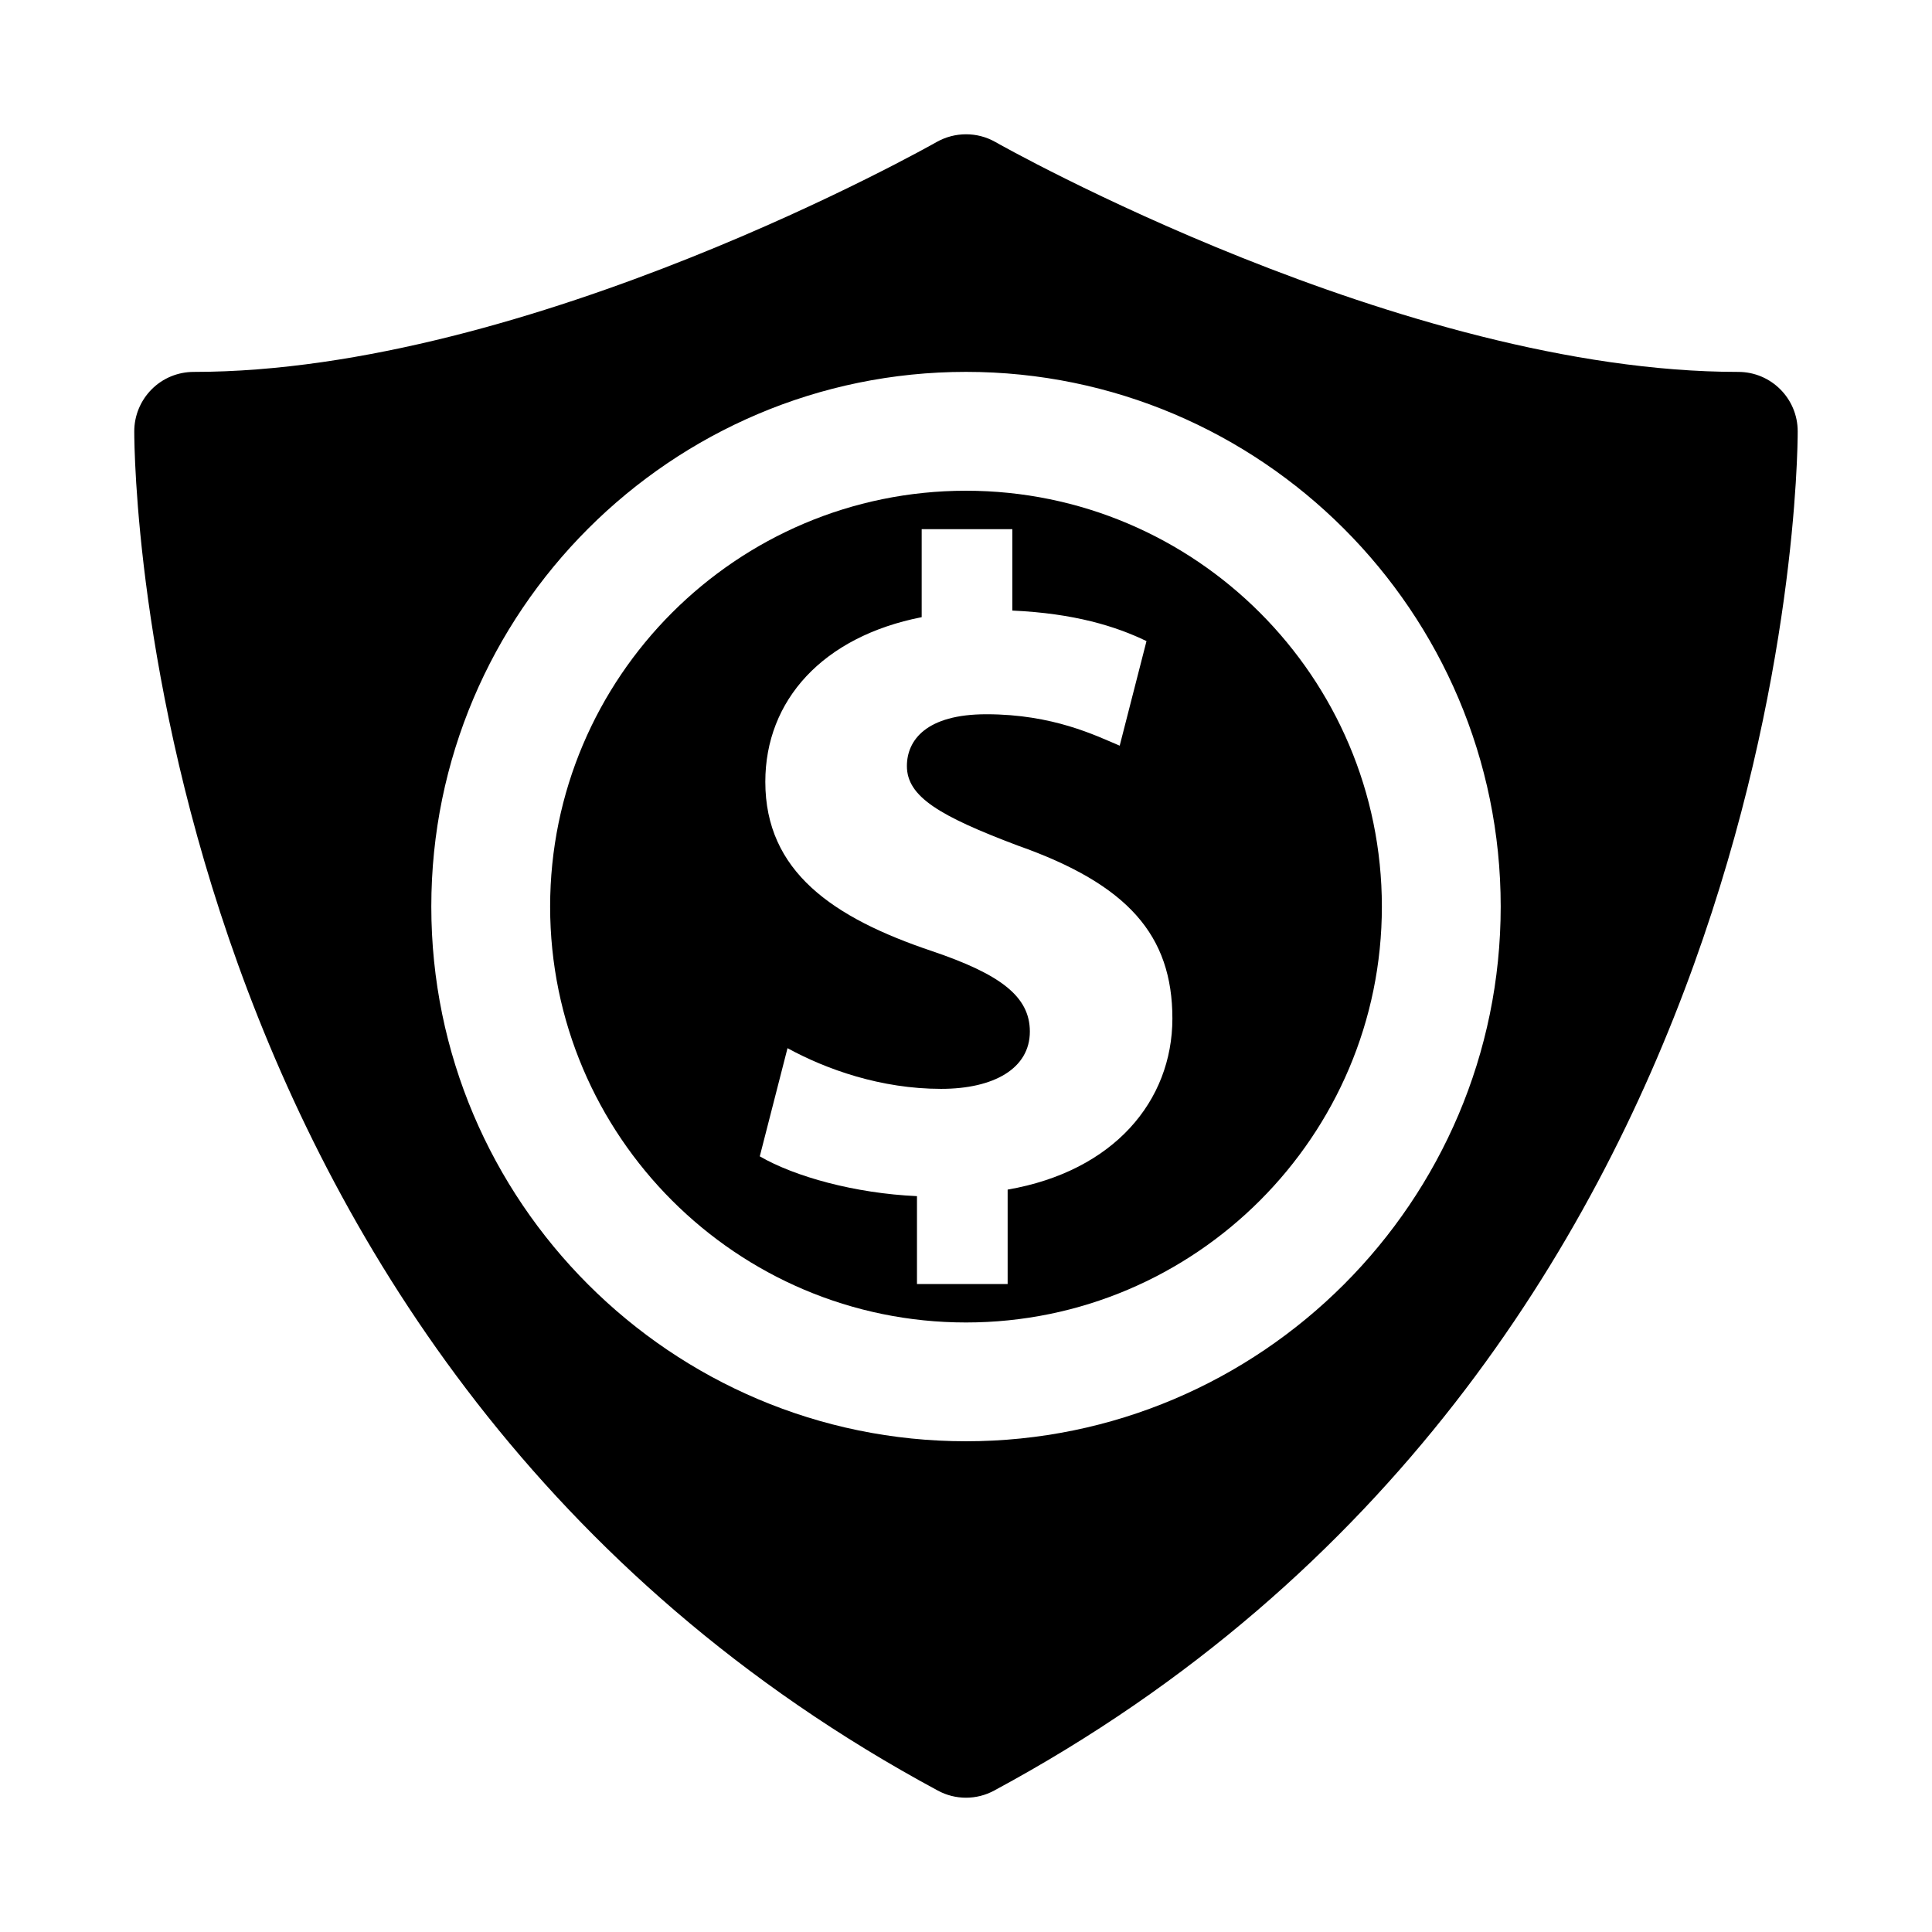
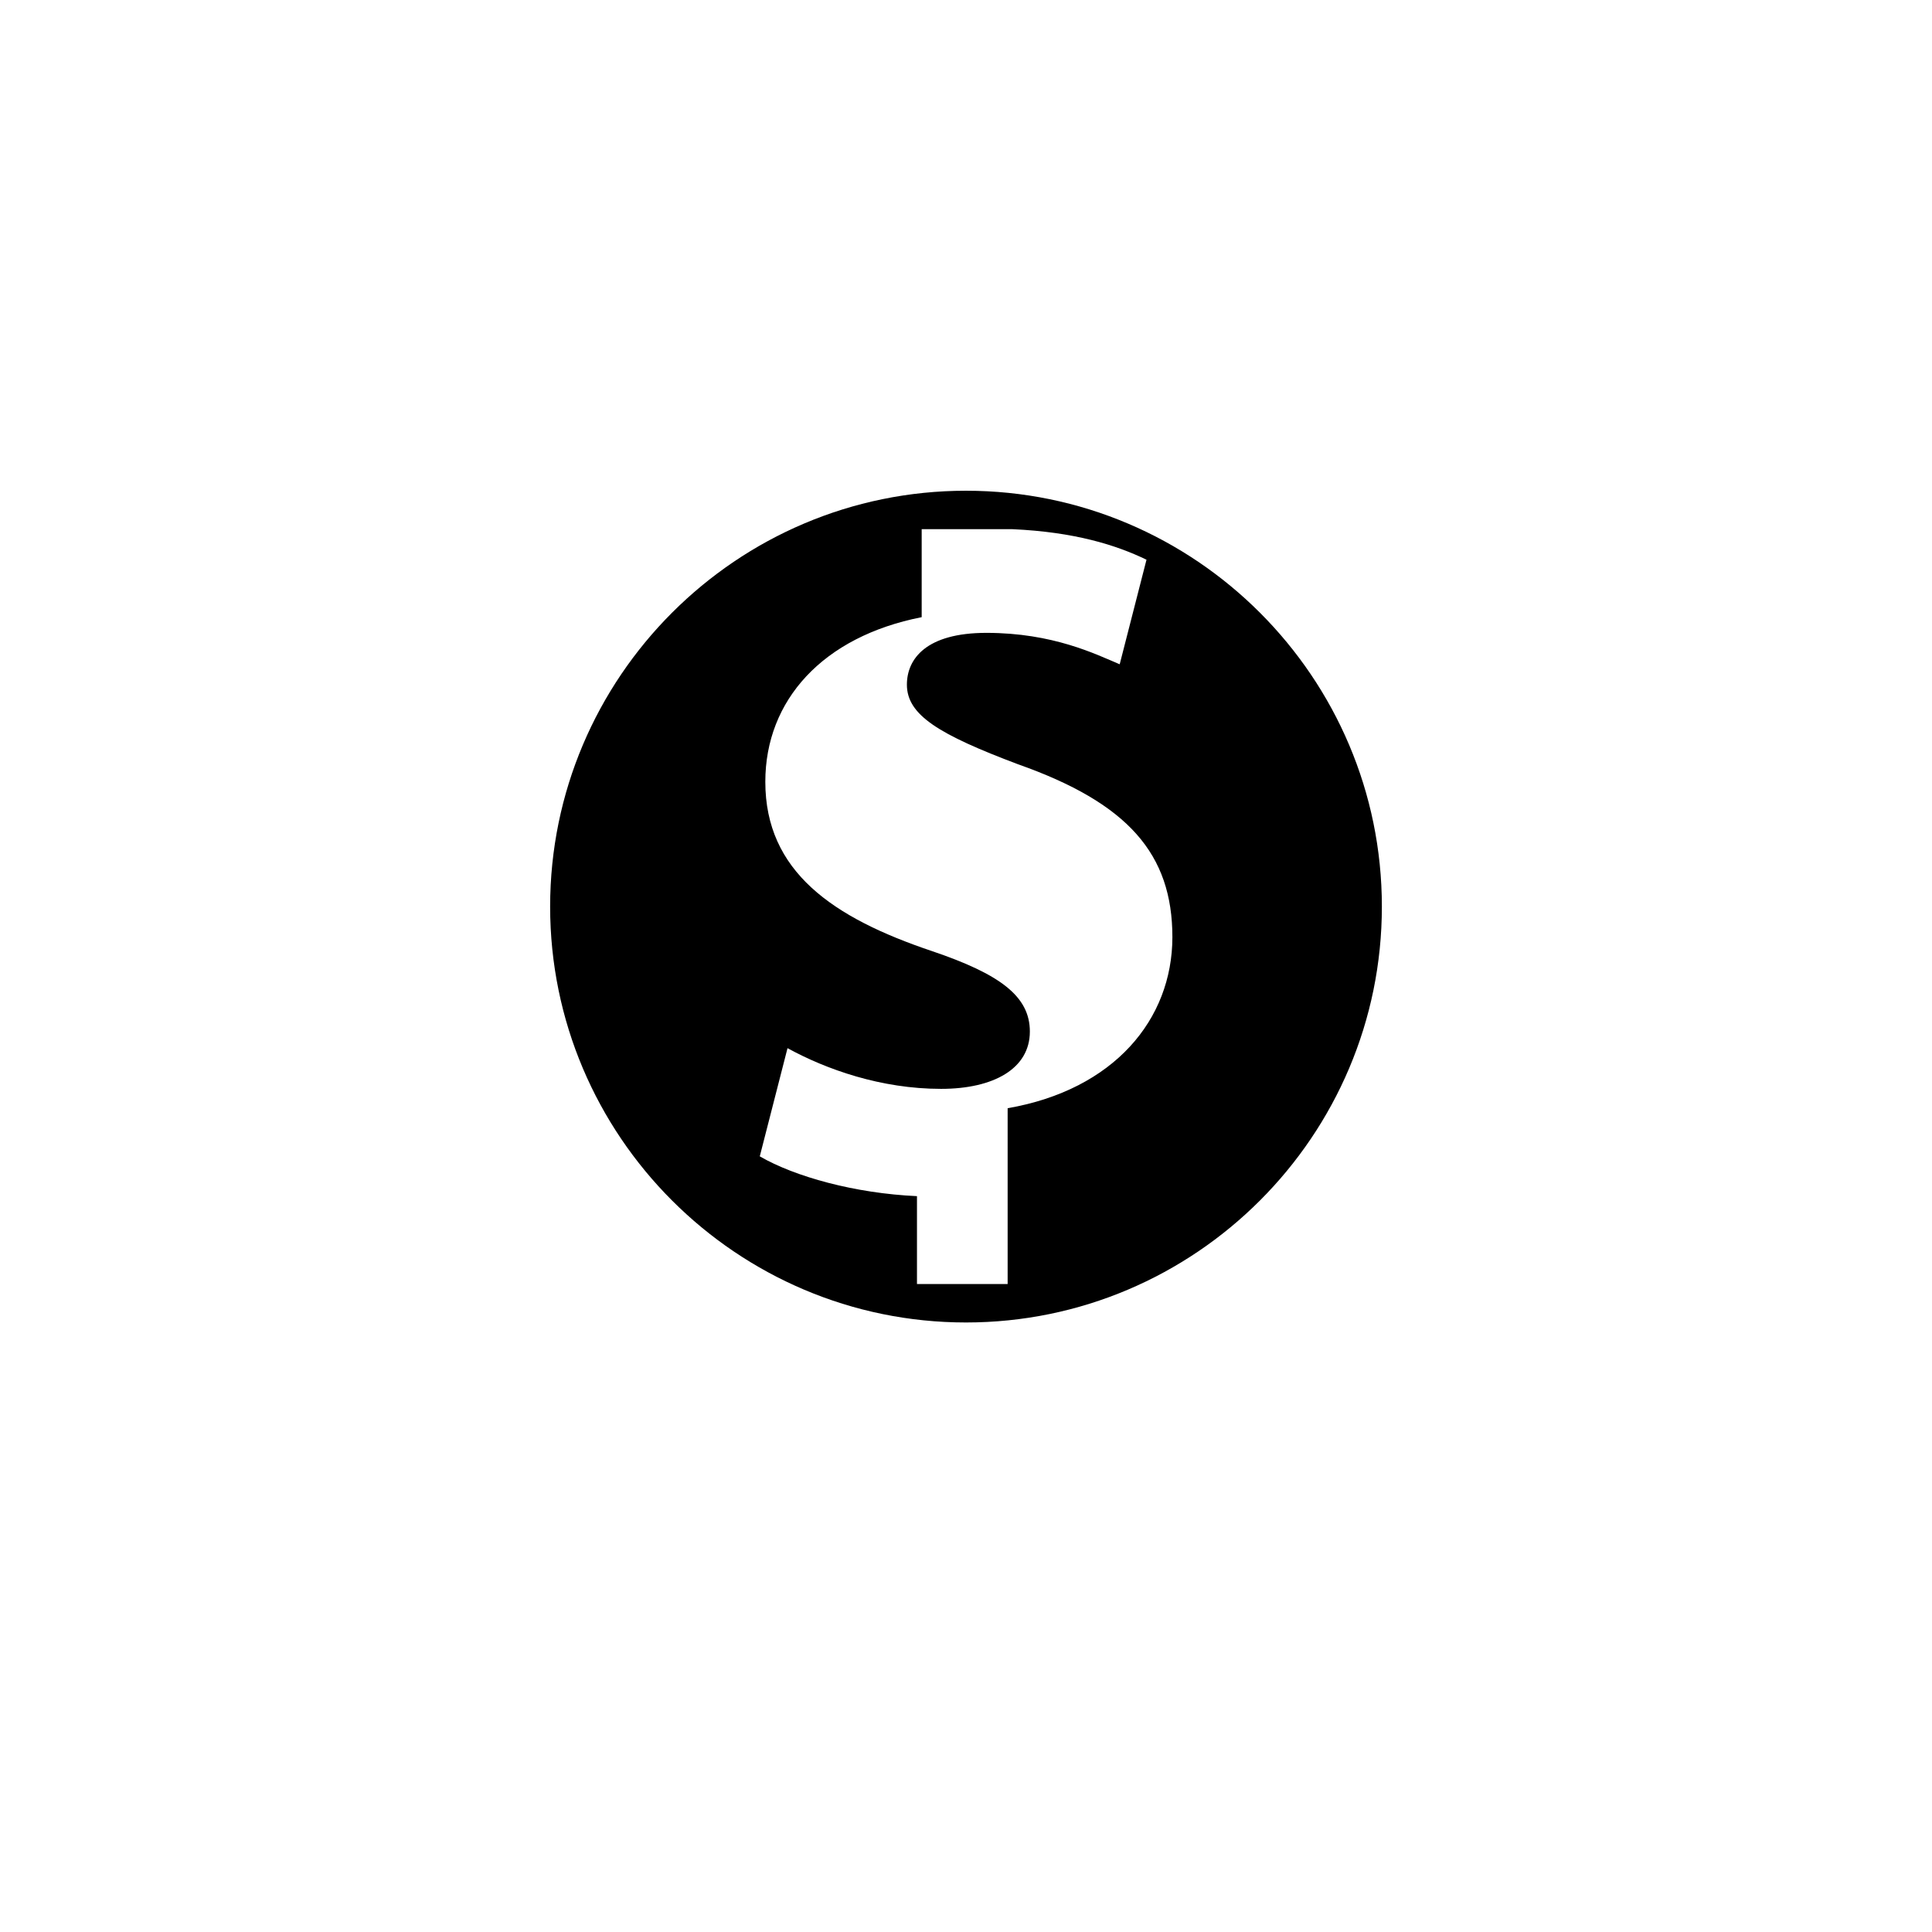
<svg xmlns="http://www.w3.org/2000/svg" fill="#000000" width="800px" height="800px" version="1.1" viewBox="144 144 512 512">
  <g>
-     <path d="m604.67 242.56c-89.078 0-195.81-60.301-196.86-60.914-4.832-2.754-10.77-2.738-15.617 0-1.074 0.613-107.61 60.914-196.87 60.914-4.172 0-8.184 1.652-11.129 4.613-2.945 2.961-4.613 6.957-4.613 11.129 0 10.027 2.426 246.87 212.95 360.22 2.332 1.262 4.898 1.891 7.465 1.891s5.133-0.629 7.461-1.891c210.53-113.36 212.95-350.19 212.95-360.22 0-8.688-7.051-15.742-15.742-15.742zm-204.67 283.39c-78.121 0-141.7-63.574-141.7-141.7s63.574-141.7 141.7-141.7 141.7 63.574 141.7 141.7-63.574 141.7-141.7 141.7z" />
-     <path d="m400 274.05c-60.773 0-110.21 49.438-110.21 110.21 0 60.773 49.438 110.21 110.21 110.21 60.773 0 110.21-49.438 110.21-110.21 0-60.77-49.438-110.21-110.21-110.21zm11.035 185.21v25.016h-24.027v-23.285c-16.422-0.738-32.355-5.148-41.66-10.547l7.352-28.668c10.297 5.637 24.766 10.785 40.699 10.785 13.965 0 23.523-5.383 23.523-15.191 0-9.32-7.84-15.191-25.977-21.332-26.23-8.816-44.129-21.066-44.129-44.855 0-21.586 15.207-38.477 41.438-43.625v-23.32h24.027v21.57c16.406 0.738 27.457 4.172 35.551 8.094l-7.102 27.711c-6.391-2.691-17.664-8.328-35.328-8.328-15.918 0-21.066 6.863-21.066 13.73 0 8.094 8.582 13.227 29.41 21.082 29.191 10.297 40.949 23.773 40.949 45.848-0.035 21.797-15.461 40.422-43.66 45.316z" />
+     <path d="m400 274.05c-60.773 0-110.21 49.438-110.21 110.21 0 60.773 49.438 110.21 110.21 110.21 60.773 0 110.21-49.438 110.21-110.21 0-60.77-49.438-110.21-110.21-110.21zm11.035 185.21v25.016h-24.027v-23.285c-16.422-0.738-32.355-5.148-41.66-10.547l7.352-28.668c10.297 5.637 24.766 10.785 40.699 10.785 13.965 0 23.523-5.383 23.523-15.191 0-9.32-7.84-15.191-25.977-21.332-26.23-8.816-44.129-21.066-44.129-44.855 0-21.586 15.207-38.477 41.438-43.625v-23.32h24.027c16.406 0.738 27.457 4.172 35.551 8.094l-7.102 27.711c-6.391-2.691-17.664-8.328-35.328-8.328-15.918 0-21.066 6.863-21.066 13.73 0 8.094 8.582 13.227 29.41 21.082 29.191 10.297 40.949 23.773 40.949 45.848-0.035 21.797-15.461 40.422-43.66 45.316z" />
  </g>
</svg>